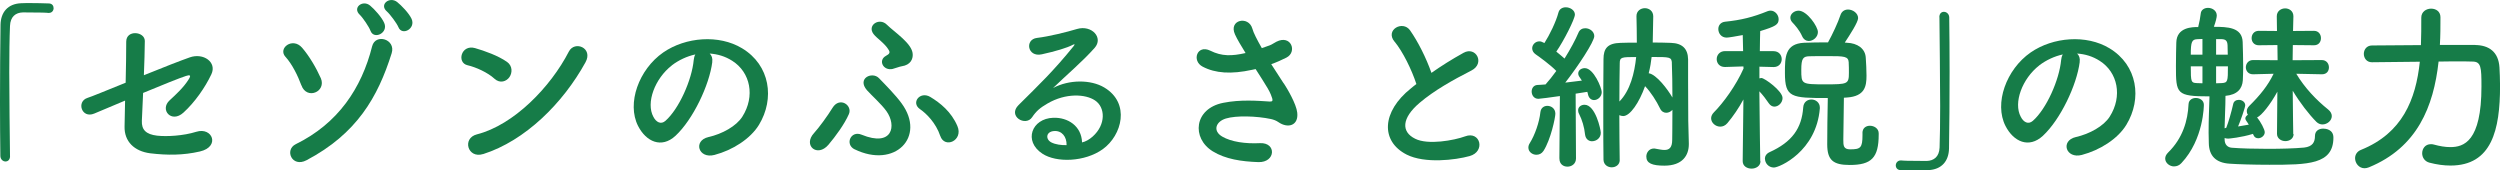
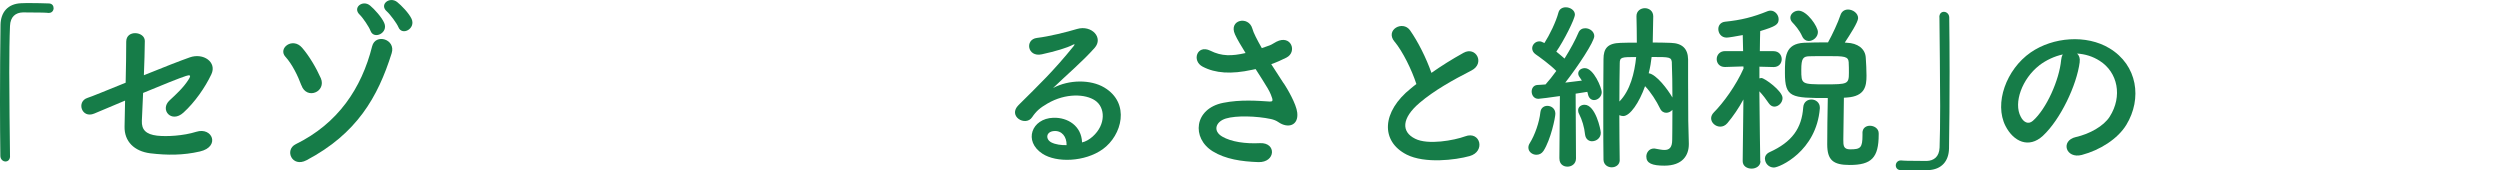
<svg xmlns="http://www.w3.org/2000/svg" id="b" viewBox="0 0 479.92 32.68">
  <g id="c">
    <path d="M1.93,29.95c0,.73-.42,1.05-.88,1.05s-.95-.39-.98-1.02c-.04-3.01-.07-6.65-.07-10.43,0-5.22.04-10.61.1-14.77C.14,2.37,1.47.73,4.06.62c.6-.03,1.16-.03,1.72-.03,1.23,0,2.31.03,3.57.07.67,0,.94.46.94.91s-.31.91-.91.91h-.14c-.21-.04-1.19-.1-4.83-.1-1.4.03-2.42.81-2.49,2.59-.1,2.31-.14,5.46-.14,8.89,0,5.46.1,11.59.14,16.07v.04Z" style="fill:#167c48;" />
    <path d="M18.09,21.8c-2.42,1.02-3.47-2.31-1.29-3.01.7-.21,3.75-1.47,7.32-2.91.07-2.87.11-5.78.11-7.88,0-2.35,3.57-1.96,3.57-.14s-.1,4.2-.18,6.58c3.61-1.47,7.14-2.84,8.82-3.43,2.59-.91,5.25.91,4.13,3.26-1.19,2.52-3.19,5.39-5.36,7.35-2.31,2.1-4.59-.56-2.66-2.35,1.33-1.23,2.66-2.45,3.64-3.99.63-.95.17-.91-.49-.7-1.23.39-4.69,1.79-8.23,3.26-.1,2.14-.17,4.06-.24,5.36-.07,1.72.81,2.59,2.91,2.84,1.85.21,5.04.04,7.53-.74,3.12-.98,4.66,2.87.7,3.78-3.19.74-6.27.74-9.52.35-3.08-.39-5.01-2.28-4.94-5.15.04-1.23.07-2.98.1-4.97-2.91,1.23-5.32,2.24-5.92,2.49Z" style="fill:#167c48;" />
    <path d="M57.85,16.37c-.67-1.82-1.79-4.1-3.05-5.46-1.51-1.65,1.37-3.85,3.19-1.75,1.37,1.58,2.73,3.89,3.61,5.88.53,1.26-.14,2.35-1.08,2.7-.95.39-2.17.04-2.66-1.37ZM56.77,27.68c8.09-3.96,12.64-10.71,14.67-18.8.63-2.52,4.59-1.37,3.75,1.33-2.66,8.47-6.72,15.47-16.35,20.55-2.8,1.47-4.27-2-2.07-3.08ZM71.12,5.91c-.24-.7-1.47-2.52-2.06-3.08-1.47-1.37.59-2.94,2-1.75.81.67,2.24,2.24,2.7,3.33.84,1.93-2,3.26-2.63,1.51ZM76.48,5.21c-.28-.7-1.61-2.49-2.21-3.01-1.54-1.33.52-2.94,1.96-1.82.8.63,2.27,2.14,2.77,3.22.88,1.89-1.82,3.36-2.52,1.61Z" style="fill:#167c48;" />
-     <path d="M94.92,15.11c-1.29-1.19-3.54-2.21-5.18-2.59-2.1-.49-1.23-4.03,1.44-3.29,1.85.53,4.48,1.47,6.16,2.66,1.08.77,1.02,2.1.46,2.91s-1.79,1.3-2.87.32ZM92.75,29.57c-2.98.95-4.1-3.05-1.19-3.78,7.04-1.79,14.11-9.03,17.64-15.89,1.12-2.17,4.73-.7,3.19,2.07-4.34,7.88-11.59,15.05-19.64,17.61Z" style="fill:#167c48;" />
-     <path d="M136.74,11.89c-.56,4.45-3.71,11.06-7.07,14.18-2.7,2.49-5.64,1.12-7.18-1.89-2.21-4.34.14-10.85,4.83-14.11,4.31-2.98,10.71-3.47,15.12-.81,5.43,3.26,6.3,9.7,3.26,14.7-1.65,2.7-5.08,4.87-8.54,5.78-3.08.81-4.17-2.73-1.16-3.43,2.66-.6,5.36-2.1,6.51-3.92,2.49-3.92,1.54-8.51-1.93-10.71-1.37-.88-2.84-1.3-4.34-1.4.38.35.59.91.49,1.61ZM128.97,12.56c-3.26,2.52-5.01,7.18-3.54,9.87.53,1.02,1.44,1.54,2.31.77,2.62-2.31,5.08-7.88,5.43-11.66.04-.42.14-.81.31-1.09-1.61.35-3.19,1.09-4.52,2.1Z" style="fill:#167c48;" />
-     <path d="M156.27,25.54c.88-.95,2.63-3.33,3.54-4.83,1.37-2.24,3.89-.49,3.15,1.19-.84,1.93-2.56,4.27-3.92,5.88-2.14,2.52-4.97.14-2.77-2.24ZM164.04,28.66c-1.89-.95-.73-3.68,1.37-2.8,5.92,2.42,6.76-1.72,4.76-4.52-.94-1.33-2.98-3.15-3.75-4.03-1.96-2.28,1.02-3.64,2.31-2.31,1.33,1.37,3.22,3.29,4.34,4.83,4.76,6.48-1.33,12.6-9.03,8.82ZM171.43,13.22c-1.89.46-2.91-1.65-1.37-2.49.74-.39.84-.67.53-1.16-.77-1.3-2.24-2.17-2.91-3.05-1.26-1.68,1.12-3.22,2.56-1.79s4.87,3.61,4.97,5.64c.07.98-.42,2.1-2.1,2.35-.46.07-1.12.35-1.68.49ZM180.5,26.1c-.84-2.52-2.7-4.34-3.89-5.15-1.79-1.23,0-3.5,1.96-2.35,1.93,1.16,4.06,2.87,5.22,5.6,1.19,2.77-2.45,4.41-3.29,1.89Z" style="fill:#167c48;" />
    <path d="M209.76,26.21c2.56-2.28,2.45-5.6.45-6.93-1.82-1.23-5.6-1.47-9.14.6-1.4.81-2.14,1.44-2.94,2.63-1.26,1.86-4.76-.21-2.59-2.35,3.85-3.82,6.69-6.51,10.57-11.31.39-.49.04-.35-.25-.21-.98.53-3.29,1.23-5.88,1.79-2.77.6-3.29-2.87-.91-3.15,2.35-.28,5.71-1.12,7.7-1.72,2.8-.81,5.11,1.68,3.36,3.64-1.12,1.26-2.52,2.63-3.92,3.92-1.4,1.3-2.8,2.56-4.06,3.78,3.08-1.65,7.25-1.65,9.84-.1,5.04,3.01,3.4,9.17-.28,11.83-3.47,2.49-8.93,2.63-11.59.88-3.71-2.42-2.06-6.76,2.07-6.9,2.8-.1,5.43,1.58,5.53,4.73.67-.14,1.4-.56,2.03-1.12ZM202.3,25.16c-1.54.14-1.61,1.58-.49,2.17.81.42,1.96.56,2.94.53.04-1.61-.91-2.84-2.45-2.7Z" style="fill:#167c48;" />
    <path d="M246.44,15.99c.63.95,2.42,3.96,2.59,5.64.28,2.49-1.79,3.08-3.61,1.82-.46-.32-.95-.49-1.44-.6-2.76-.59-6.69-.7-8.65-.1-1.96.6-2.56,2.38-.7,3.47,1.75,1.02,4.45,1.4,7.25,1.26,3.22-.14,3.01,3.75-.32,3.64-3.22-.11-6.3-.56-8.75-2.07-4.1-2.52-3.61-8.19,2-9.31,3.33-.67,6.72-.39,8.89-.25.53.04.67-.14.53-.59-.07-.25-.32-1.02-.88-1.96-.63-1.09-1.47-2.35-2.31-3.68-.25.07-.46.1-.67.14-4.03.88-7.07.67-9.49-.6-2.17-1.12-1.08-4.31,1.44-3.08,2.24,1.12,4.17,1.05,6.79.46-.84-1.37-1.61-2.63-2.03-3.57-1.29-2.84,2.62-3.64,3.33-1.12.21.81.91,2.14,1.82,3.75.49-.18.98-.35,1.5-.53.49-.18.81-.46,1.3-.7,2.83-1.44,4.06,1.96,1.92,3.05-.91.46-1.92.91-2.91,1.26.8,1.26,1.65,2.52,2.38,3.68Z" style="fill:#167c48;" />
    <path d="M267.68,7.97c-1.82-2.24,1.61-4.13,3.01-2.14,1.5,2.14,3.08,5.25,4.1,8.16,1.89-1.33,3.89-2.59,6.16-3.85,2.38-1.33,4.2,2.03,1.51,3.4-3.57,1.82-7.18,3.85-9.94,6.2-3.46,2.94-3.57,5.57-.84,6.9,2.45,1.23,7.46.31,9.56-.46,2.94-1.12,3.99,2.91.88,3.78-2.76.77-8.61,1.47-12.08-.28-5.04-2.56-4.83-8.23.84-12.74.35-.28.67-.56,1.02-.81-.91-2.77-2.59-6.2-4.2-8.16Z" style="fill:#167c48;" />
    <path d="M294.94,29.71c-.77,0-1.54-.56-1.54-1.37,0-.28.07-.56.28-.88.95-1.51,1.82-3.96,2.03-5.95.1-.81.7-1.19,1.33-1.19.77,0,1.54.53,1.54,1.51,0,.73-.88,4.97-2.28,7.14-.35.53-.84.74-1.37.74ZM299.35,30.41l.1-11.97c-1.68.24-3.82.53-4.13.53-.84,0-1.29-.7-1.29-1.4,0-.63.39-1.23,1.12-1.26.42,0,.95-.07,1.54-.1.63-.7,1.37-1.61,2.07-2.59-1.08-1.12-3.15-2.63-3.96-3.19-.46-.31-.67-.74-.67-1.16,0-.67.59-1.33,1.37-1.33.28,0,.42.04.98.32.98-1.54,2.21-4.03,2.7-5.88.18-.67.77-.98,1.4-.98.84,0,1.75.56,1.75,1.4s-2.17,5.11-3.57,7.11c.56.46,1.12.91,1.58,1.33,1.12-1.79,2.1-3.61,2.66-4.94.25-.63.77-.88,1.33-.88.84,0,1.72.63,1.72,1.51,0,1.05-3.08,5.74-5.57,8.93,1.23-.14,2.31-.28,3.19-.39l-.42-.63c-.21-.28-.28-.53-.28-.74,0-.63.6-1.02,1.26-1.02,1.71,0,3.25,3.82,3.25,4.59,0,.91-.77,1.54-1.47,1.54-.49,0-.98-.31-1.16-1.05-.04-.18-.07-.35-.14-.53-.56.1-1.37.21-2.24.35l.07,12.43c0,1.05-.84,1.58-1.64,1.58s-1.54-.49-1.54-1.54v-.04ZM305.65,27.12c-.67,0-1.26-.42-1.37-1.3-.14-1.4-.56-2.8-1.15-3.96-.14-.25-.18-.49-.18-.7,0-.63.56-1.05,1.23-1.05,2.1,0,3.12,4.76,3.12,5.39,0,1.02-.88,1.61-1.65,1.61ZM310.94,30.72c0,.91-.77,1.4-1.54,1.4s-1.54-.49-1.58-1.44c-.04-2.35-.04-5.22-.04-8.16,0-3.99,0-8.12.04-11.17,0-2.07.8-3.05,3.25-3.12.84-.04,1.93-.04,3.15-.04,0-1.23-.04-4.31-.07-5.04v-.07c0-.98.81-1.51,1.61-1.51s1.61.53,1.61,1.58c0,.67-.07,3.64-.1,5.01,1.33,0,2.55.04,3.5.07,2.21.07,3.25,1.16,3.29,3.15v4.27c0,7.63.04,8.58.14,11.87v.18c0,2.1-1.19,4.1-4.69,4.1-2.35,0-3.47-.45-3.47-1.75,0-.77.56-1.54,1.44-1.54.14,0,.24,0,.35.04.59.1,1.19.24,1.68.24.91,0,1.5-.42,1.5-1.96,0,0,.04-2.59.04-5.74-.32.35-.74.56-1.19.56s-.91-.24-1.19-.84c-.67-1.4-1.79-3.15-2.87-4.27-1.12,3.15-2.87,5.74-4.2,5.74-.25,0-.49-.07-.74-.17,0,3.01.04,6.09.07,8.58v.04ZM310.94,12.1c-.04,2-.07,4.59-.07,7.39,2.07-2.1,2.91-5.46,3.22-8.54-2.73,0-3.15,0-3.15,1.16ZM320.95,12.1c-.07-1.16-.35-1.16-3.89-1.16-.1.95-.28,2-.56,3.12,1.47.21,3.64,3.08,4.55,4.66,0-2.38-.04-4.87-.11-6.62Z" style="fill:#167c48;" />
    <path d="M337.96,30.93c0,.95-.88,1.44-1.71,1.44s-1.71-.45-1.71-1.44v-.04l.14-11.8c-.91,1.68-1.96,3.22-3.08,4.55-.42.49-.91.67-1.37.67-.91,0-1.75-.74-1.75-1.61,0-.35.17-.77.52-1.12,1.82-1.82,4.27-5.18,5.71-8.44l-.04-.39-3.5.11h-.04c-1.05,0-1.58-.74-1.58-1.51s.56-1.54,1.61-1.54h3.46l-.07-3.08c-1.23.24-2.77.49-3.08.49-1.05,0-1.61-.84-1.61-1.65,0-.67.42-1.3,1.29-1.4,3.12-.32,5.36-.88,8.19-2.03.17-.07.38-.1.56-.1.84,0,1.54.81,1.54,1.65,0,1.02-.56,1.37-3.54,2.28-.04.74-.04,2.17-.07,3.85h2.62c1.05,0,1.58.77,1.58,1.54s-.53,1.51-1.54,1.51h-.04l-2.7-.07v2.24c.14-.04.28-.07.38-.07.6,0,4.06,2.49,4.06,3.85,0,.88-.77,1.65-1.58,1.65-.35,0-.77-.21-1.05-.63-.49-.74-1.19-1.65-1.82-2.31.04,5.39.17,13.37.17,13.37v.04ZM338.8,30.48c0-.49.28-.98.88-1.26,4.34-1.96,6.2-4.59,6.48-8.61.07-1.02.8-1.51,1.58-1.51s1.61.56,1.61,1.54v.18c-.67,8.23-7.74,11.34-8.82,11.34-1.01,0-1.71-.84-1.71-1.68ZM357.53,25.54c0-.98.7-1.4,1.44-1.4.8,0,1.68.53,1.68,1.44v.24c0,4.48-1.4,5.85-5.57,5.85-3.19,0-4.31-.95-4.31-3.96,0-1.23.04-6.79.11-8.89-7.04,0-8.23-.07-8.23-4.83,0-3.01,0-5.6,3.68-5.78,1.4-.07,3.01-.07,4.59-.07.84-1.51,1.92-3.82,2.38-5.22.25-.77.84-1.09,1.47-1.09.91,0,1.93.7,1.93,1.65,0,.77-1.61,3.26-2.56,4.69l.42.04c2,.07,3.54,1.12,3.61,2.91.07,1.02.14,2.35.14,3.4,0,2-.28,3.96-3.75,4.2-.17,0-.38.04-.59.04,0,1.89-.11,6.23-.11,8.05,0,1.09,0,1.86,1.3,1.86,2,0,2.38-.28,2.38-2.73v-.39ZM347.23,7.87c-.49,0-.98-.28-1.26-.88-.56-1.26-1.4-2.17-1.93-2.73-.25-.28-.35-.59-.35-.88,0-.7.73-1.33,1.58-1.33,1.61,0,3.71,3.05,3.71,4.1,0,.98-.91,1.72-1.75,1.72ZM354.9,12.03c-.07-1.23-.77-1.26-4.1-1.26-1.26,0-2.56,0-3.5.03-1.16.04-1.51.42-1.51,2.59,0,2.77,0,2.8,4.62,2.8,4.27,0,4.52-.04,4.52-2.21,0-.63,0-1.37-.04-1.96Z" style="fill:#167c48;" />
    <path d="M372.29,3.32c0-.74.42-1.05.88-1.05.49,0,.98.39,1.02,1.02.04,3.01.07,6.65.07,10.43,0,5.22-.04,10.61-.11,14.77-.04,2.42-1.4,4.06-3.99,4.17-.84.04-1.58.04-2.31.04-.98,0-1.92,0-2.97-.04-.63,0-.95-.45-.95-.91s.35-.95.95-.95h.14c.21.04,1.19.1,4.83.1,1.4-.04,2.42-.81,2.49-2.59.07-2.1.11-4.9.11-7.95,0-5.71-.11-12.29-.14-17.01v-.04Z" style="fill:#167c48;" />
    <path d="M399.24,11.89c-.56,4.45-3.71,11.06-7.07,14.18-2.7,2.49-5.64,1.12-7.18-1.89-2.21-4.34.14-10.85,4.83-14.11,4.31-2.98,10.71-3.47,15.12-.81,5.42,3.26,6.3,9.7,3.25,14.7-1.64,2.7-5.08,4.87-8.54,5.78-3.08.81-4.17-2.73-1.16-3.43,2.66-.6,5.36-2.1,6.51-3.92,2.49-3.92,1.54-8.51-1.92-10.71-1.37-.88-2.83-1.3-4.34-1.4.39.35.6.91.49,1.61ZM391.47,12.56c-3.26,2.52-5.01,7.18-3.54,9.87.52,1.02,1.43,1.54,2.31.77,2.63-2.31,5.08-7.88,5.43-11.66.04-.42.14-.81.32-1.09-1.61.35-3.19,1.09-4.52,2.1Z" style="fill:#167c48;" />
-     <path d="M417.37,31.95c-.88,0-1.72-.67-1.72-1.51,0-.39.17-.77.56-1.16,2.83-2.77,3.78-6.16,3.92-9.28.04-.81.7-1.19,1.4-1.19.77,0,1.54.46,1.54,1.3,0,.07,0,6.62-4.31,11.2-.42.46-.91.63-1.4.63ZM440.3,25.72c0,.91-.8,1.37-1.58,1.37s-1.61-.49-1.61-1.4v-.04l.07-8.05c-1.33,2.45-3.04,4.59-3.89,4.94.67.81,1.47,2.31,1.47,2.84,0,.67-.67,1.16-1.26,1.16-.42,0-.77-.21-.94-.7l-.07-.14c-2.24.7-4.62.91-4.73.91-.28,0-.53-.04-.7-.14v.42c.04.84.53,1.4,1.37,1.47,1.75.14,4.34.21,6.9.21s5.18-.07,6.97-.24c1.65-.18,2.1-1.05,2.1-2.24,0-.98.77-1.4,1.58-1.4.46,0,1.96.14,1.96,1.72,0,5.18-4.9,5.22-12.29,5.22-3.08,0-6.16-.1-7.67-.21-2.62-.18-3.92-1.51-3.96-3.96,0-.74-.04-1.4-.04-2.03,0-2.7.11-4.69.17-6.93-6.37,0-6.44-.49-6.44-5.81,0-1.65.04-3.4.07-4.52.07-2.98,3.12-2.98,4.2-2.98.21-.81.42-1.89.49-2.59.07-.74.73-1.09,1.4-1.09.81,0,1.68.53,1.68,1.47,0,.32-.17,1.12-.56,2.17,2.59,0,5.43.07,5.53,2.91.04,1.4.1,3.15.1,4.8,0,.95-.04,1.82-.07,2.56-.11,1.61-1.05,2.77-3.33,2.98,0,2.24-.14,4.03-.17,6.23l.32-.1c.42-1.05.98-2.98,1.33-4.55.1-.56.59-.81,1.08-.81.59,0,1.23.39,1.23,1.05,0,.39-.88,2.91-1.37,4.06.7-.1,1.4-.24,2.06-.35-.17-.32-.38-.56-.49-.74-.11-.17-.18-.32-.18-.45,0-.28.21-.53.49-.7-.14-.21-.21-.42-.21-.7,0-.32.14-.67.49-1.02,2.03-2,3.57-3.89,4.66-6.16l-3.92.1h-.04c-.91,0-1.37-.67-1.37-1.33,0-.7.49-1.4,1.37-1.4h.04l4.69.03-.04-2.91-3.54.04h-.04c-.91,0-1.37-.67-1.37-1.37s.46-1.4,1.37-1.4h.04l3.46.03-.04-2.8v-.03c0-.98.81-1.51,1.61-1.51s1.58.53,1.58,1.51v.03s-.04,1.09-.07,2.8l3.99-.03h.04c.88,0,1.33.7,1.33,1.4s-.42,1.37-1.33,1.37h-.04l-4.03-.04c0,.91-.04,1.89-.04,2.91l5.6-.03c.91,0,1.37.7,1.37,1.4s-.42,1.33-1.33,1.33h-.04l-4.9-.1c1.64,2.73,3.85,5.04,6.12,6.86.49.39.7.84.7,1.26,0,.88-.88,1.61-1.79,1.61-.38,0-.8-.14-1.16-.49-1.43-1.44-3.22-3.75-4.55-5.99.03,4.2.1,8.3.1,8.3v.04ZM422.8,7.48c-.35,0-.7.04-.94.04-1.09.04-1.3.46-1.3,2.98h2.24v-3.01ZM422.8,12.73h-2.24c0,3.05.07,3.15,1.12,3.22.25,0,.63.04,1.12.04v-3.26ZM427.66,10.49c0-.67-.04-1.3-.04-1.79-.04-.88-.35-1.19-1.29-1.19h-.91v2.98h2.24ZM425.42,12.73v3.26c.49,0,.88-.04,1.08-.04,1.16-.07,1.19-.32,1.19-3.22h-2.27Z" style="fill:#167c48;" />
-     <path d="M475.16,8.64c2.59.04,4.48,1.26,4.66,4.34.04.91.11,2.14.11,3.5,0,8.44-1.58,15.3-9.52,15.3-1.26,0-2.62-.18-4.06-.56-.91-.25-1.37-1.02-1.37-1.79,0-.91.6-1.75,1.65-1.75.17,0,.38,0,.59.07,1.12.31,2.17.49,3.15.49,2.59,0,5.99-1.05,5.99-11.62,0-3.75-.07-4.8-1.75-4.8-.63-.03-1.58-.03-2.7-.03s-2.42,0-3.78.03c-.95,8.65-4.1,16.49-13.37,20.3-.28.11-.56.18-.84.18-1.09,0-1.82-.98-1.82-1.93,0-.63.35-1.3,1.16-1.61,7.91-3.19,10.5-9.63,11.27-16.91-4.73.04-9.17.1-9.17.1h-.04c-1.01,0-1.54-.81-1.54-1.61s.53-1.61,1.58-1.61c0,0,4.55-.03,9.38-.07.07-1.72.07-3.5.07-5.25v-.03c0-1.12.95-1.72,1.89-1.72s1.79.56,1.79,1.65c0,1.79,0,3.54-.11,5.32h6.79Z" style="fill:#167c48;" />
  </g>
</svg>